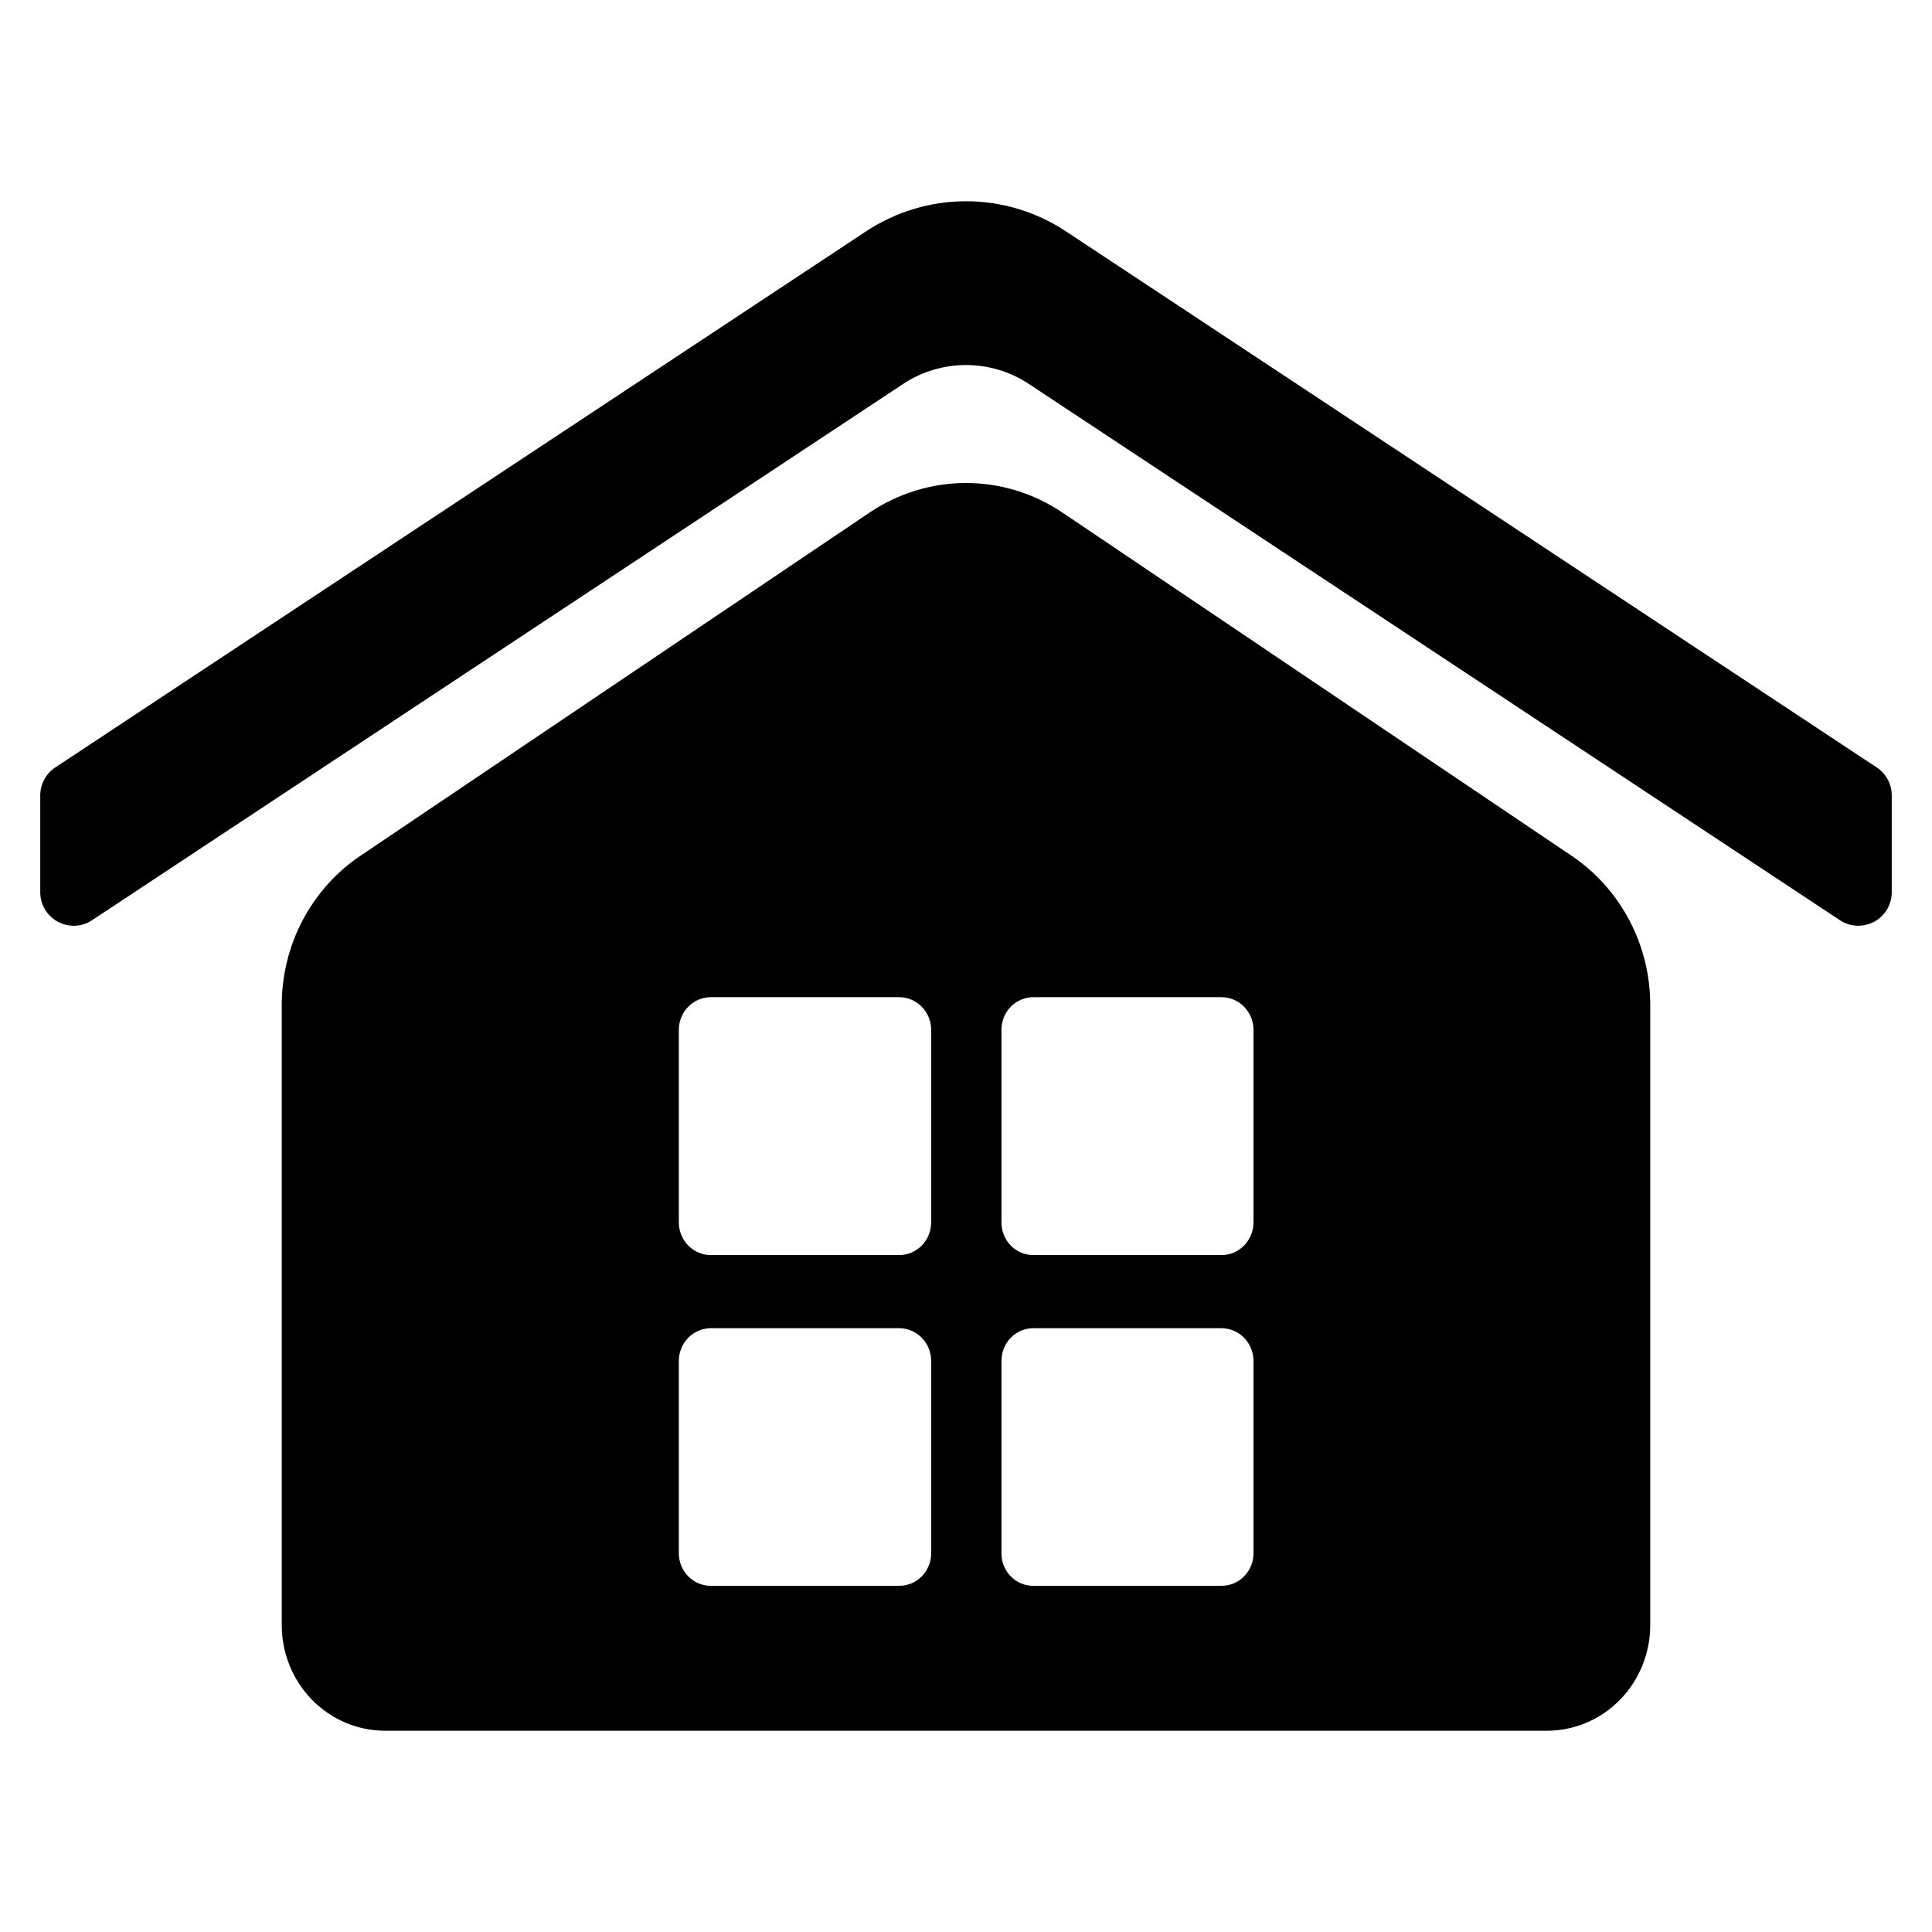
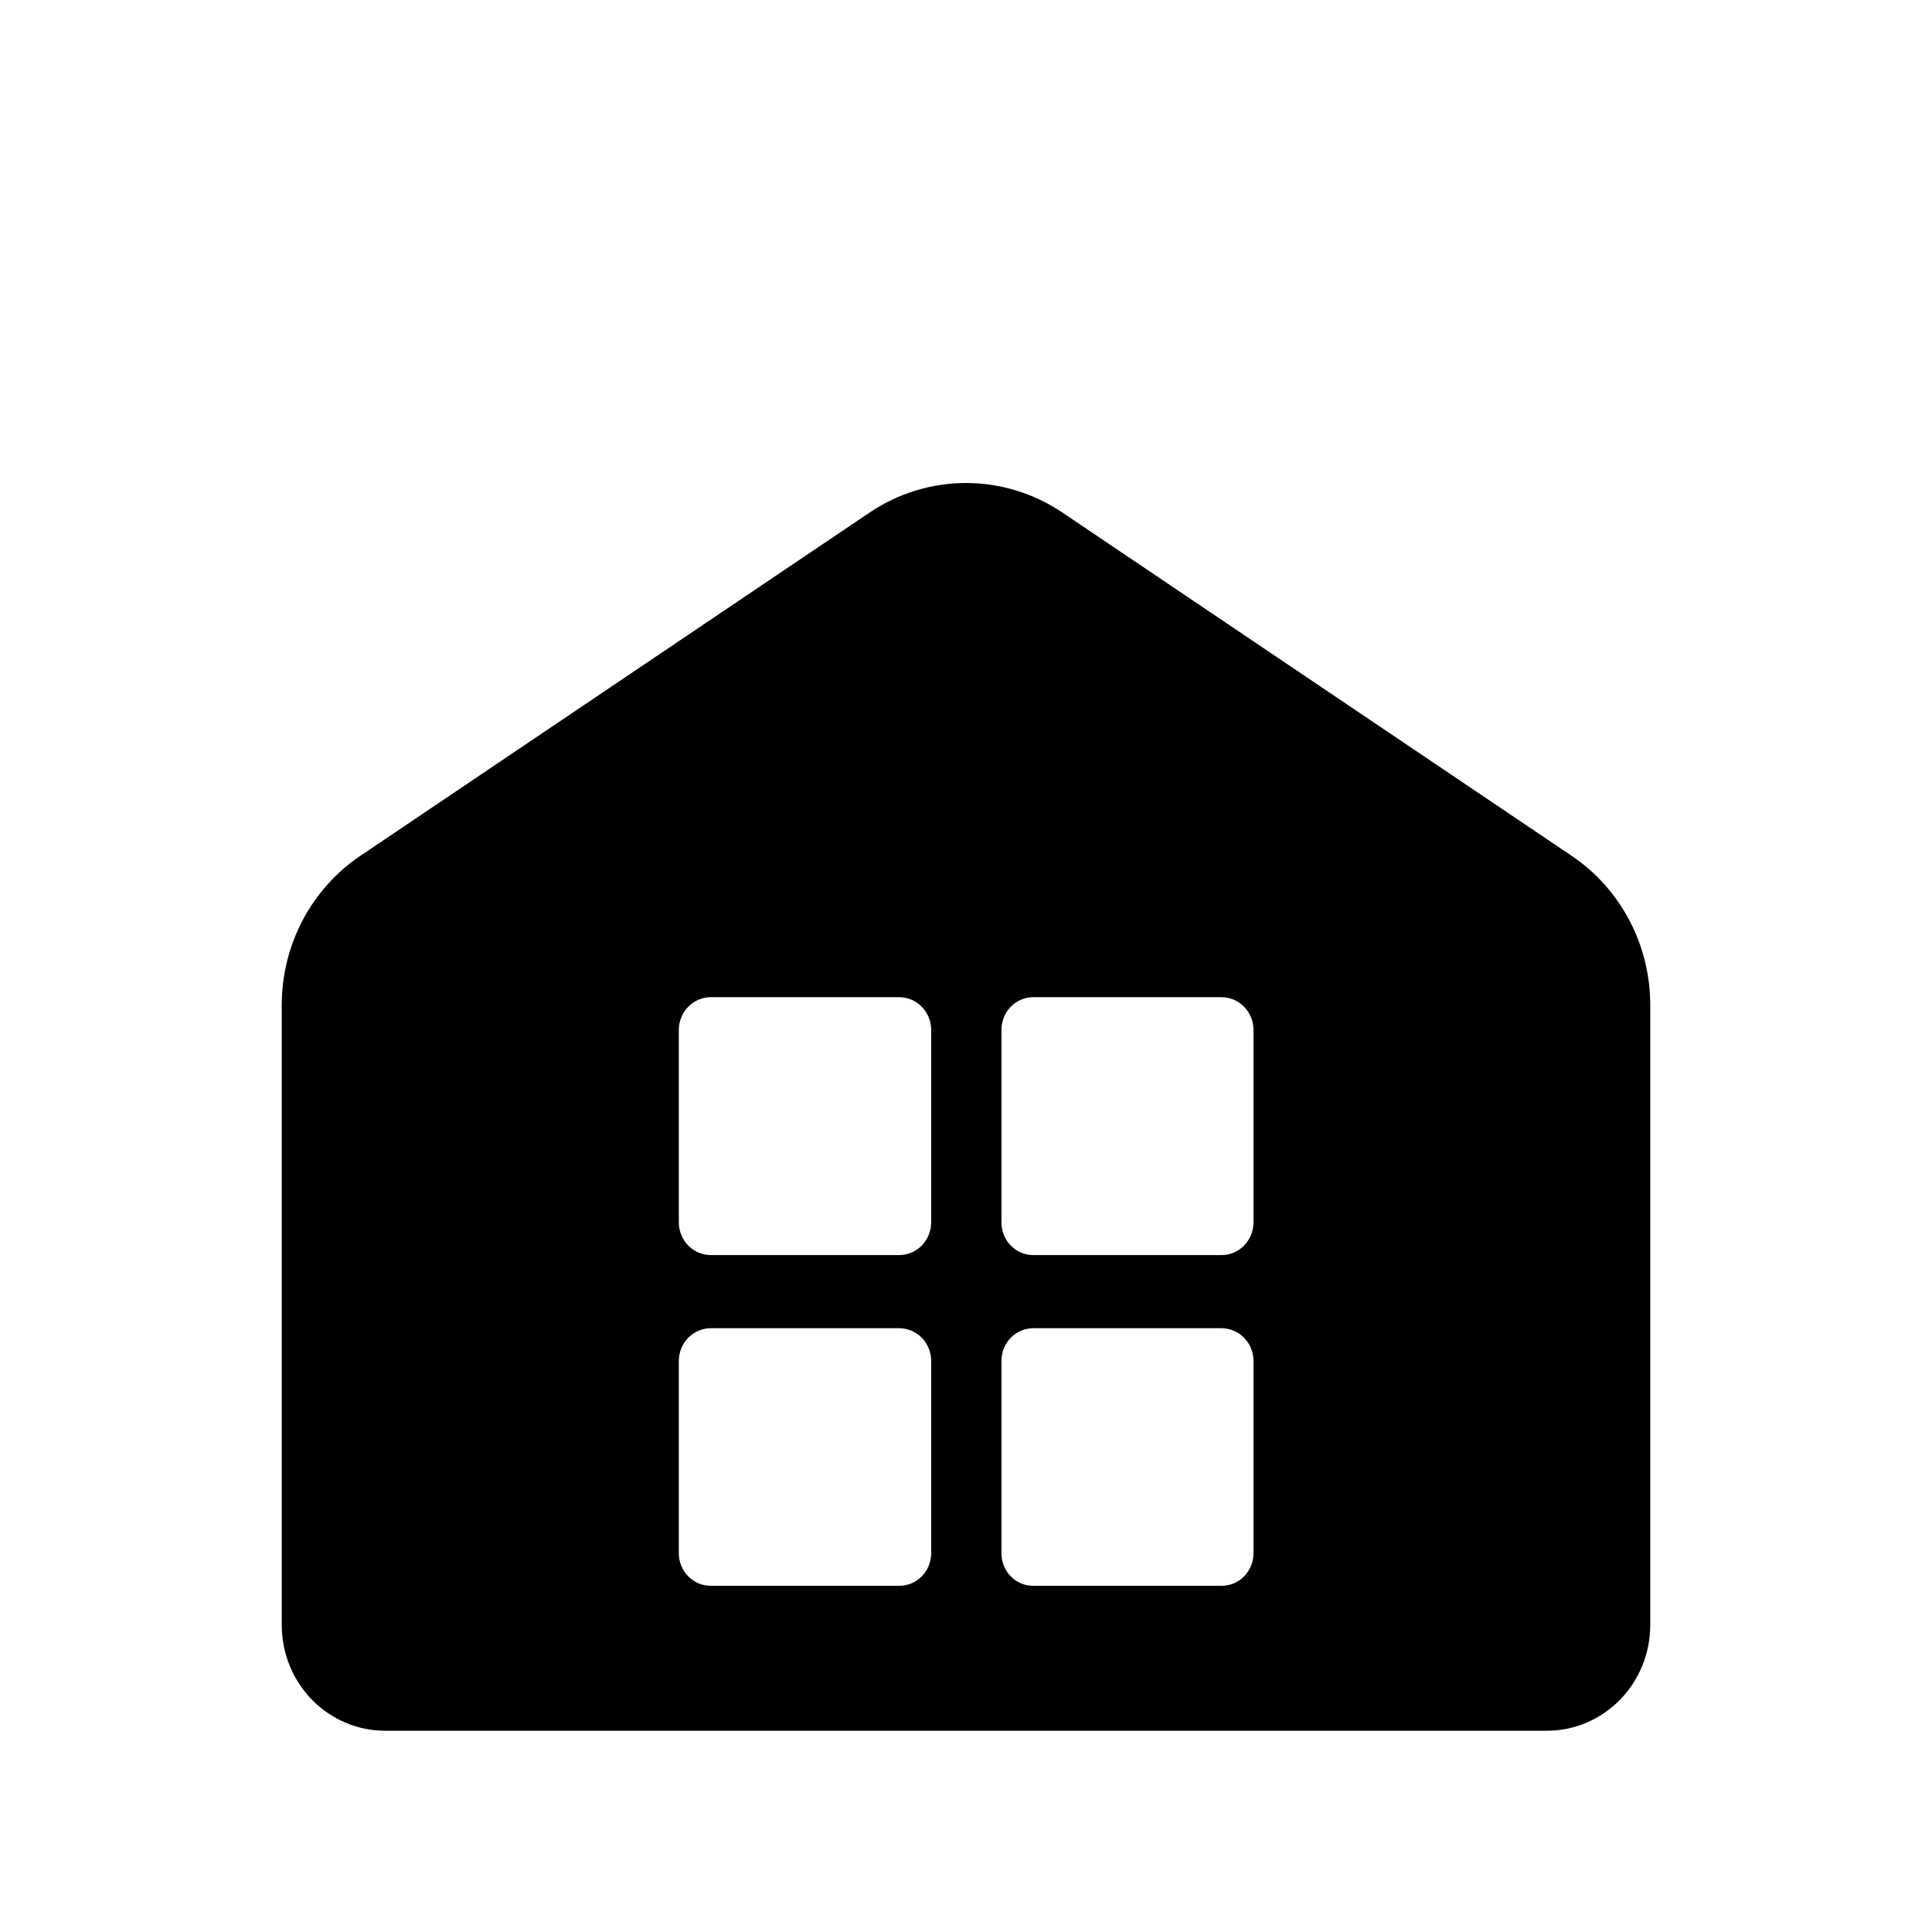
<svg xmlns="http://www.w3.org/2000/svg" width="48" height="48" viewBox="0 0 48 48" fill="none">
-   <path d="M46.63 19.069L26.473 5.741C25.738 5.258 24.879 5 24 5C23.121 5 22.262 5.258 21.527 5.741L1.37 19.069C1.256 19.145 1.163 19.248 1.099 19.368C1.034 19.489 1 19.623 1 19.76V22.18C1.002 22.328 1.044 22.473 1.12 22.599C1.197 22.725 1.305 22.829 1.435 22.899C1.564 22.97 1.71 23.004 1.858 23C2.005 22.995 2.148 22.951 2.273 22.872L22.431 9.544C22.896 9.234 23.442 9.069 24 9.069C24.558 9.069 25.104 9.234 25.569 9.544L45.727 22.872C45.852 22.951 45.995 22.995 46.142 22.999C46.29 23.004 46.435 22.97 46.565 22.899C46.695 22.829 46.803 22.725 46.88 22.599C46.956 22.473 46.998 22.328 47 22.18V19.76C47 19.623 46.966 19.489 46.901 19.368C46.837 19.248 46.744 19.145 46.63 19.069Z" fill="black" />
  <path d="M39.048 21.263L26.389 12.73C25.679 12.254 24.849 12 24 12C23.151 12 22.321 12.254 21.611 12.73L8.952 21.263C8.352 21.667 7.86 22.218 7.519 22.864C7.178 23.511 7 24.235 7 24.969V40.38C7.001 41.076 7.273 41.743 7.755 42.234C8.237 42.725 8.891 43.001 9.571 43H38.429C39.109 43.001 39.763 42.725 40.245 42.234C40.727 41.743 40.998 41.076 41 40.38V24.969C41 24.235 40.822 23.511 40.481 22.864C40.14 22.218 39.648 21.667 39.048 21.263ZM23.135 25.586V30.371C23.134 30.586 23.05 30.792 22.902 30.944C22.753 31.096 22.552 31.182 22.341 31.182H17.659C17.448 31.182 17.247 31.096 17.098 30.944C16.95 30.792 16.866 30.586 16.865 30.371V25.586C16.866 25.371 16.95 25.165 17.098 25.013C17.247 24.861 17.448 24.775 17.659 24.775H22.341C22.552 24.775 22.753 24.861 22.902 25.013C23.05 25.165 23.134 25.371 23.135 25.586ZM16.865 33.81C16.866 33.595 16.95 33.389 17.098 33.237C17.247 33.086 17.448 33 17.659 32.999H22.341C22.552 33 22.753 33.086 22.902 33.237C23.05 33.389 23.134 33.595 23.135 33.81V38.588C23.135 38.694 23.115 38.8 23.075 38.898C23.035 38.997 22.977 39.087 22.903 39.162C22.829 39.237 22.742 39.297 22.645 39.338C22.549 39.378 22.446 39.399 22.341 39.399H17.659C17.554 39.399 17.451 39.378 17.355 39.338C17.258 39.297 17.171 39.237 17.097 39.162C17.023 39.087 16.965 38.997 16.925 38.898C16.885 38.8 16.865 38.694 16.865 38.588V33.81ZM30.349 24.775C30.559 24.775 30.761 24.861 30.91 25.013C31.058 25.165 31.142 25.371 31.143 25.586V30.371C31.142 30.586 31.058 30.792 30.91 30.944C30.761 31.096 30.559 31.182 30.349 31.182H25.675C25.57 31.183 25.467 31.162 25.37 31.121C25.274 31.081 25.186 31.021 25.113 30.946C25.039 30.87 24.98 30.781 24.941 30.682C24.901 30.584 24.881 30.478 24.881 30.371V25.586C24.881 25.479 24.901 25.373 24.941 25.275C24.98 25.176 25.039 25.087 25.113 25.011C25.186 24.936 25.274 24.876 25.37 24.836C25.467 24.795 25.57 24.774 25.675 24.775H30.349ZM24.881 33.81C24.881 33.704 24.901 33.598 24.941 33.499C24.98 33.401 25.039 33.311 25.113 33.236C25.186 33.16 25.274 33.101 25.37 33.06C25.467 33.02 25.57 32.999 25.675 32.999H30.349C30.559 33 30.761 33.086 30.91 33.237C31.058 33.389 31.142 33.595 31.143 33.81V38.588C31.143 38.694 31.123 38.8 31.083 38.898C31.043 38.997 30.985 39.087 30.911 39.162C30.837 39.237 30.75 39.297 30.653 39.338C30.557 39.378 30.453 39.399 30.349 39.399H25.675C25.57 39.4 25.466 39.38 25.37 39.339C25.273 39.299 25.185 39.239 25.111 39.163C25.037 39.088 24.979 38.998 24.939 38.899C24.9 38.8 24.88 38.694 24.881 38.588V33.81Z" fill="black" />
</svg>